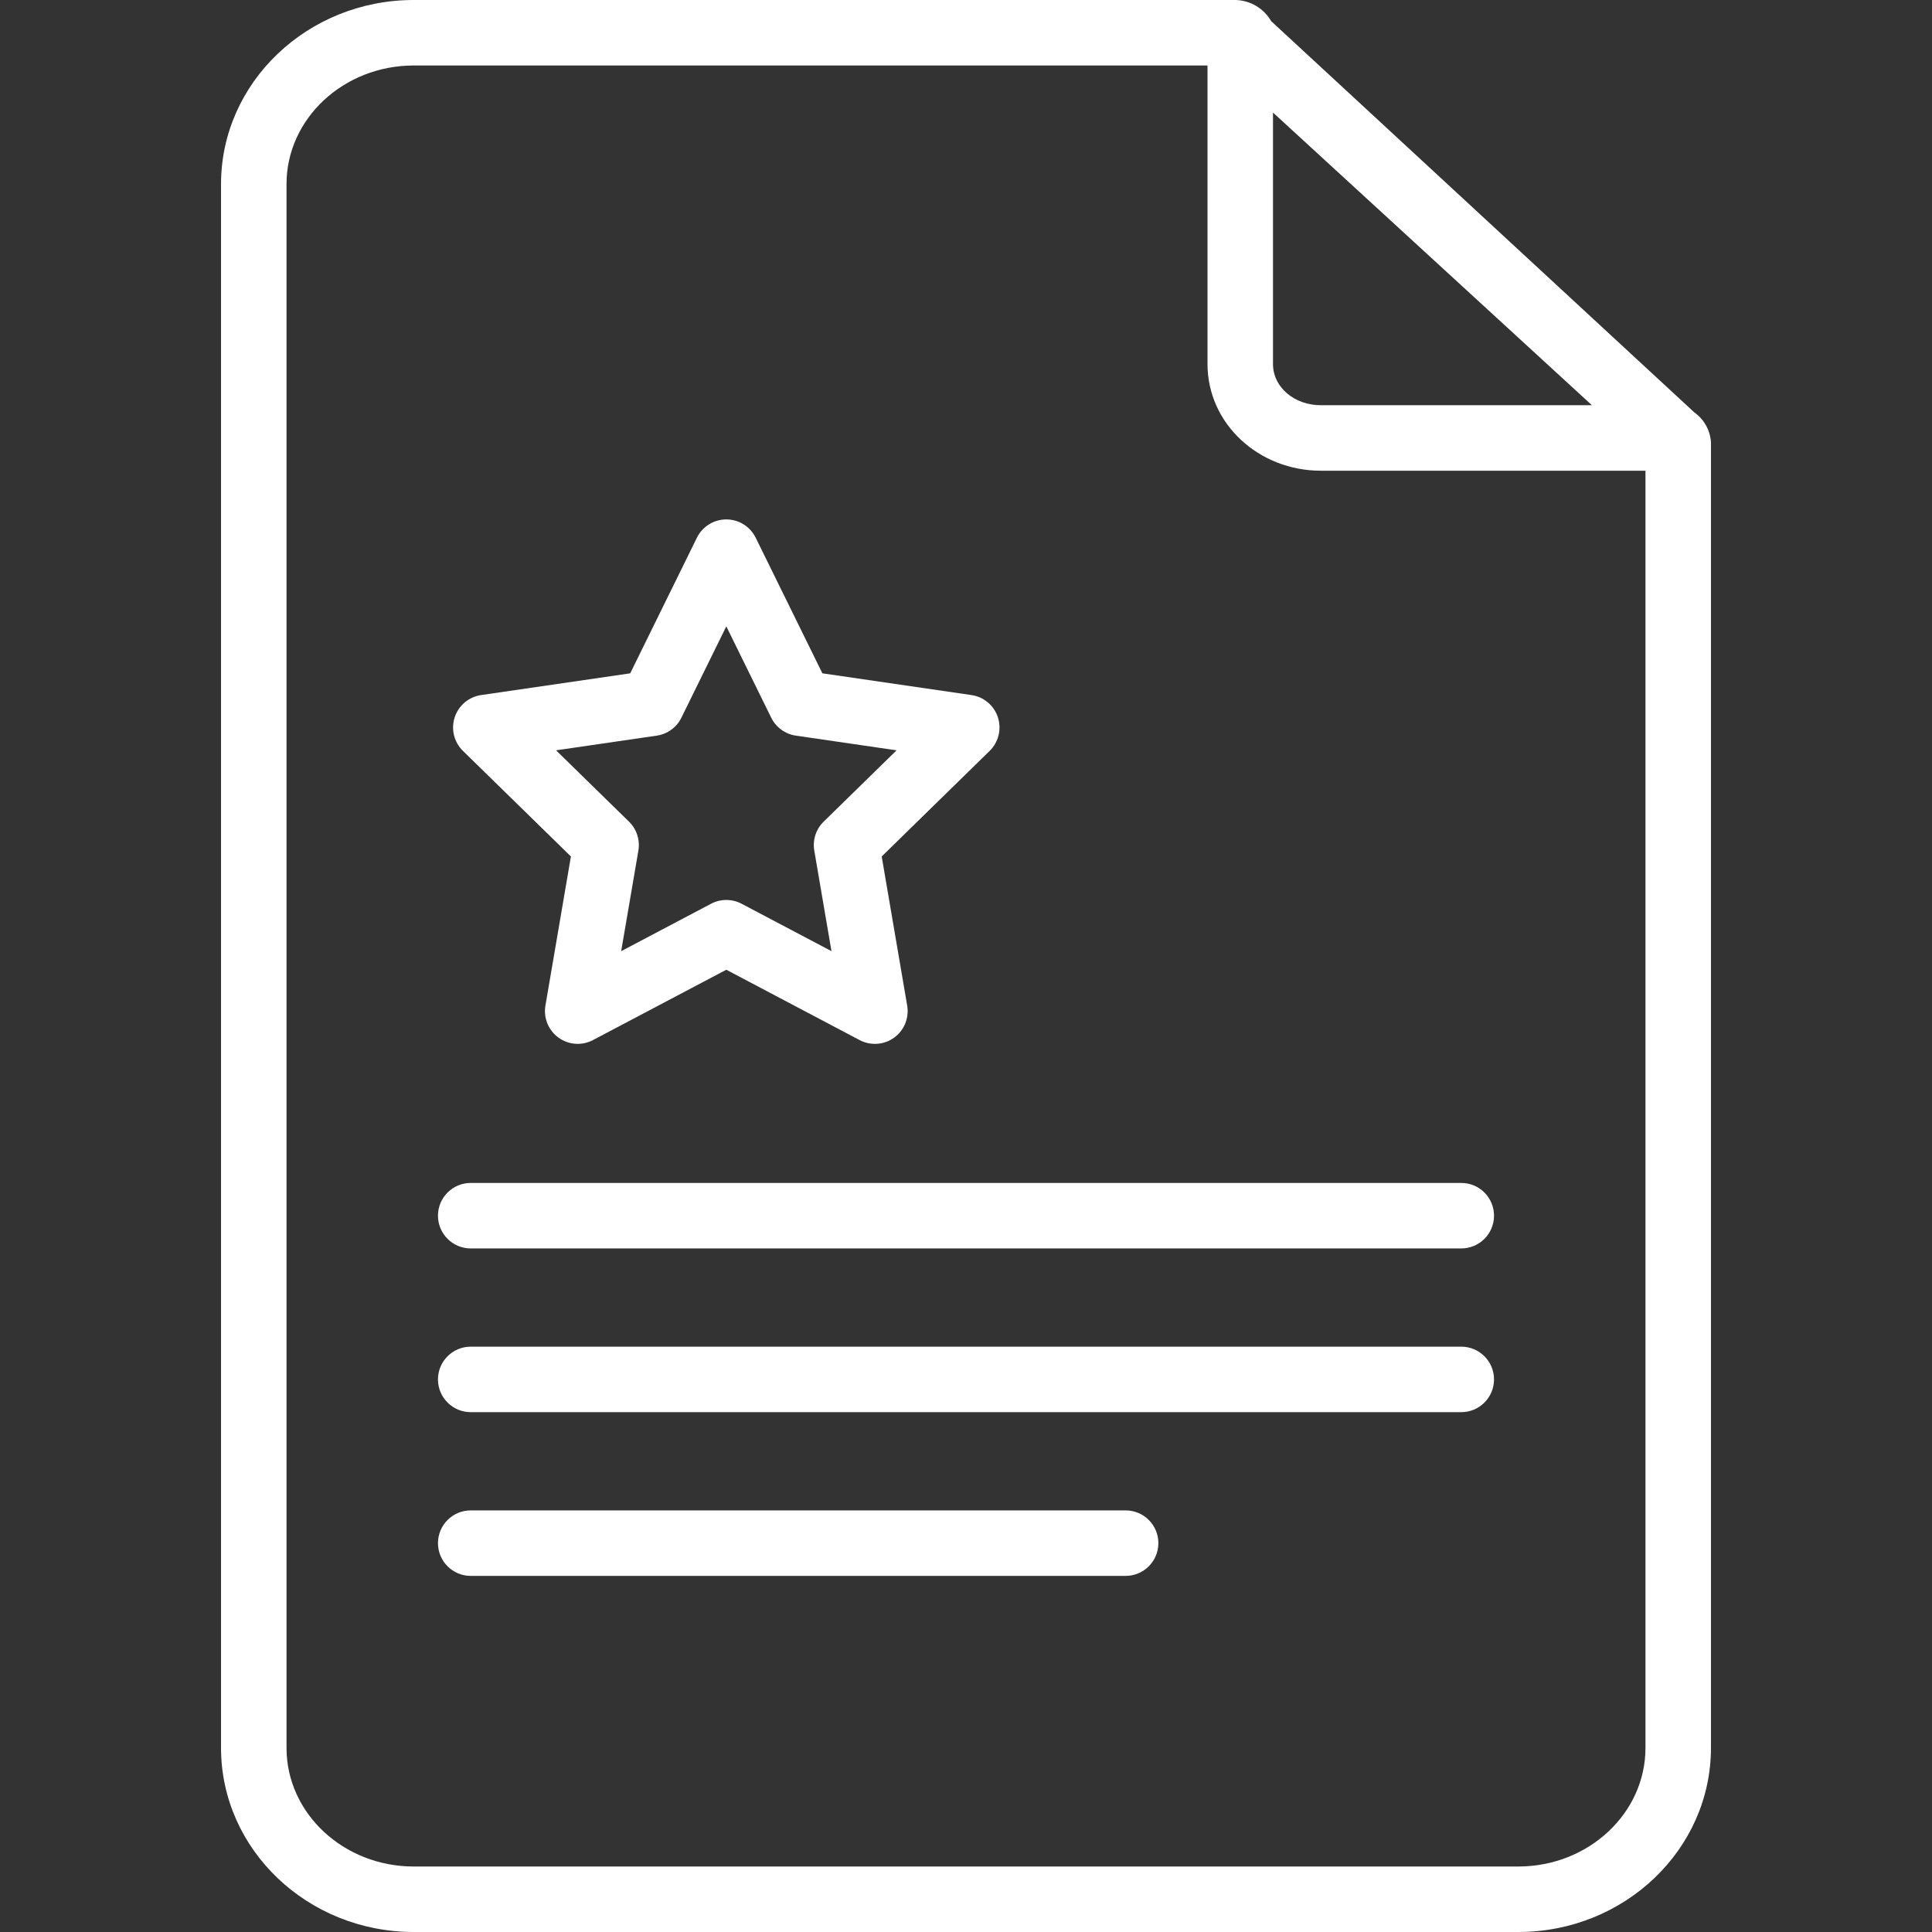
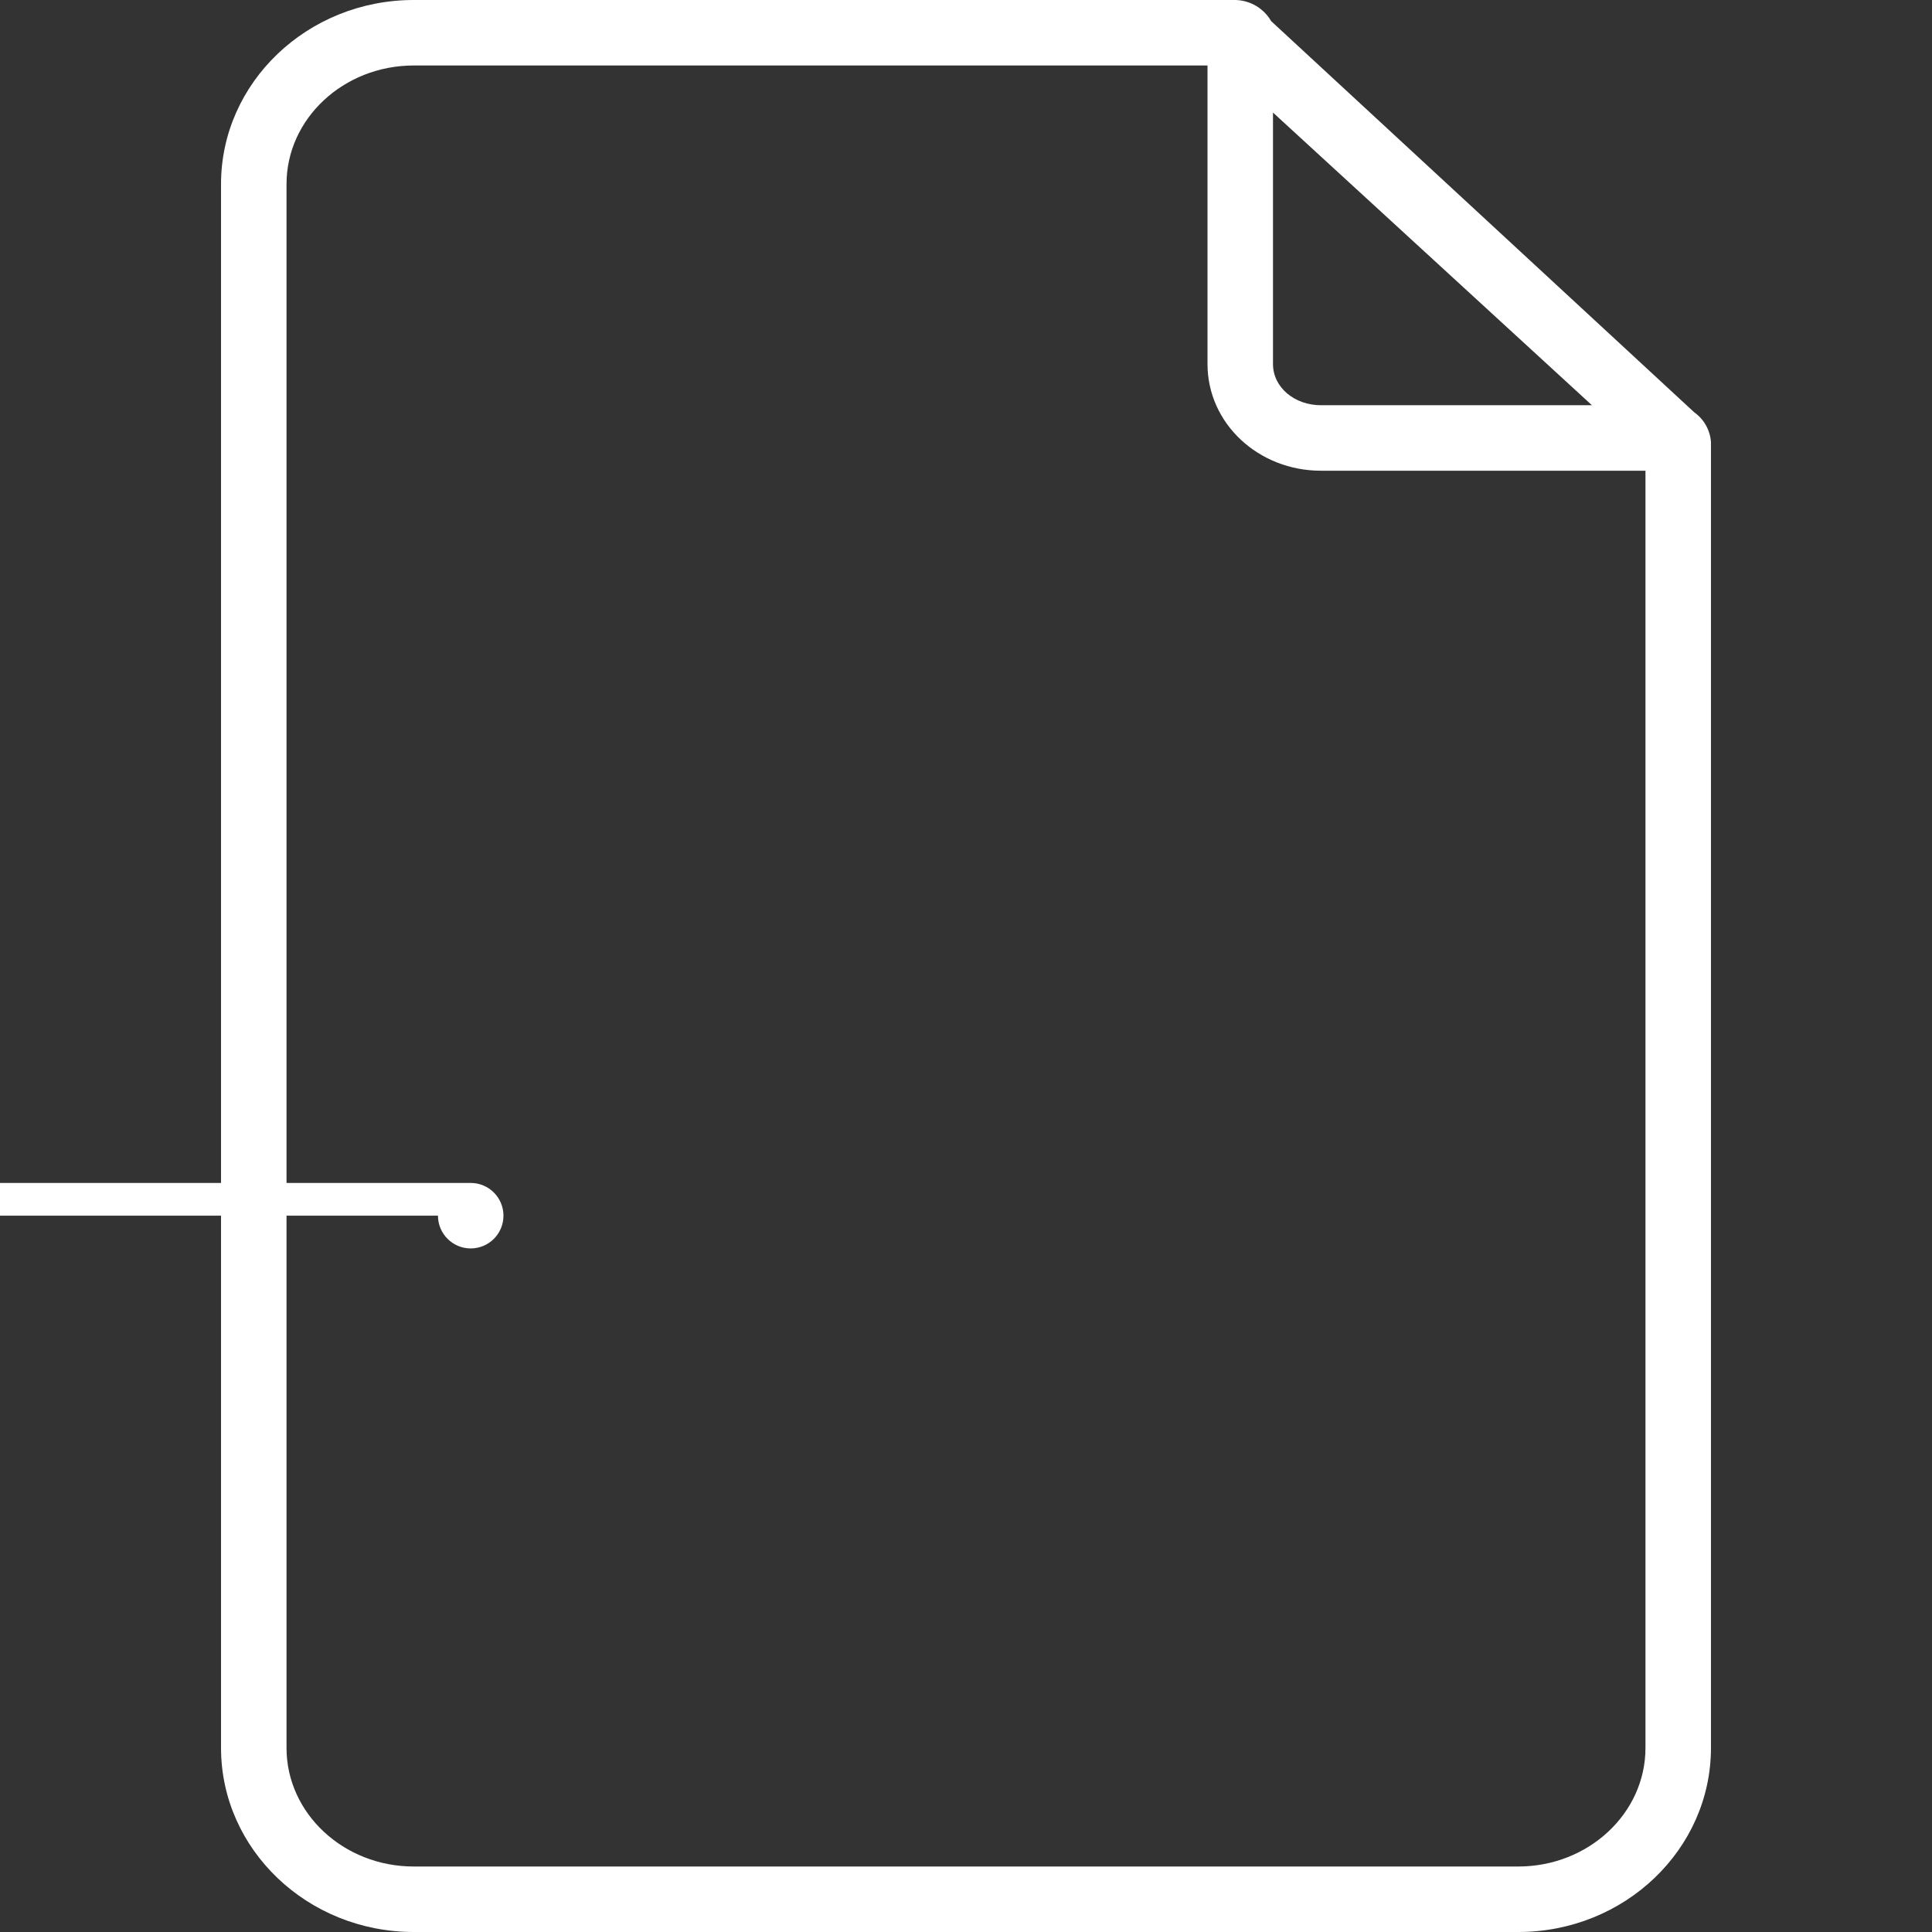
<svg xmlns="http://www.w3.org/2000/svg" height="50pt" viewBox="-54 0 472 472" width="50pt" fill="white">
  <rect x="-54" y="0" width="472" height="472" fill="#333333" stroke="none" />
  <path d="m364 427.027v-319c-.195-2.926-1.699-5.605-4.09-7.301l-103.348-95.555c-1.805-3.125-5.109-5.086-8.719-5.172h-200.762c-25.977 0-47.082 20.176-47.082 44.973v382.055c0 24.797 21.105 44.973 47.082 44.973h269.836c25.977 0 47.082-20.176 47.082-44.973zm-107-399.527 77.918 71.5h-66.219c-6.371 0-11.699-4.301-11.699-10.082zm91 399.531c0 15.969-13.93 28.969-31.082 28.969h-269.836c-17.152 0-31.082-13-31.082-28.973v-382.055c0-15.973 13.93-28.973 31.082-28.973h193.918v72.918c0 14.602 12.508 26.082 27.699 26.082h79.301zm0 0" />
-   <path d="m53 297c0 4.418 3.582 8 8 8h242c4.418 0 8-3.582 8-8s-3.582-8-8-8h-242c-4.418 0-8 3.582-8 8zm0 0" />
-   <path d="m303 329h-242c-4.418 0-8 3.582-8 8s3.582 8 8 8h242c4.418 0 8-3.582 8-8s-3.582-8-8-8zm0 0" />
-   <path d="m221 369h-160c-4.418 0-8 3.582-8 8s3.582 8 8 8h160c4.418 0 8-3.582 8-8s-3.582-8-8-8zm0 0" />
-   <path d="m85.477 209.242-6.227 36.434c-.512 3 .723 6.035 3.191 7.824 2.465 1.785 5.73 2.02 8.426.598l32.574-17.184 32.574 17.188c2.695 1.418 5.961 1.188 8.426-.602 2.469-1.785 3.703-4.82 3.191-7.824l-6.227-36.434 26.375-25.797c2.172-2.129 2.953-5.305 2.012-8.199-.941-2.891-3.441-5-6.453-5.438l-36.426-5.312-16.293-33.129c-1.348-2.734-4.129-4.469-7.18-4.469-3.047 0-5.832 1.734-7.18 4.469l-16.297 33.133-36.426 5.309c-3.012.438-5.512 2.547-6.453 5.441-.941 2.891-.164 6.066 2.012 8.195zm20.965-29.52c2.609-.379 4.863-2.02 6.027-4.383l10.973-22.316 10.973 22.316c1.164 2.363 3.418 4.004 6.027 4.383l24.598 3.586-17.816 17.426c-1.879 1.84-2.734 4.48-2.289 7.07l4.199 24.57-21.953-11.582c-2.336-1.23-5.133-1.23-7.465 0l-21.957 11.582 4.203-24.57c.441-2.59-.418-5.23-2.293-7.07l-17.82-17.426zm0 0" />
+   <path d="m53 297c0 4.418 3.582 8 8 8c4.418 0 8-3.582 8-8s-3.582-8-8-8h-242c-4.418 0-8 3.582-8 8zm0 0" />
</svg>